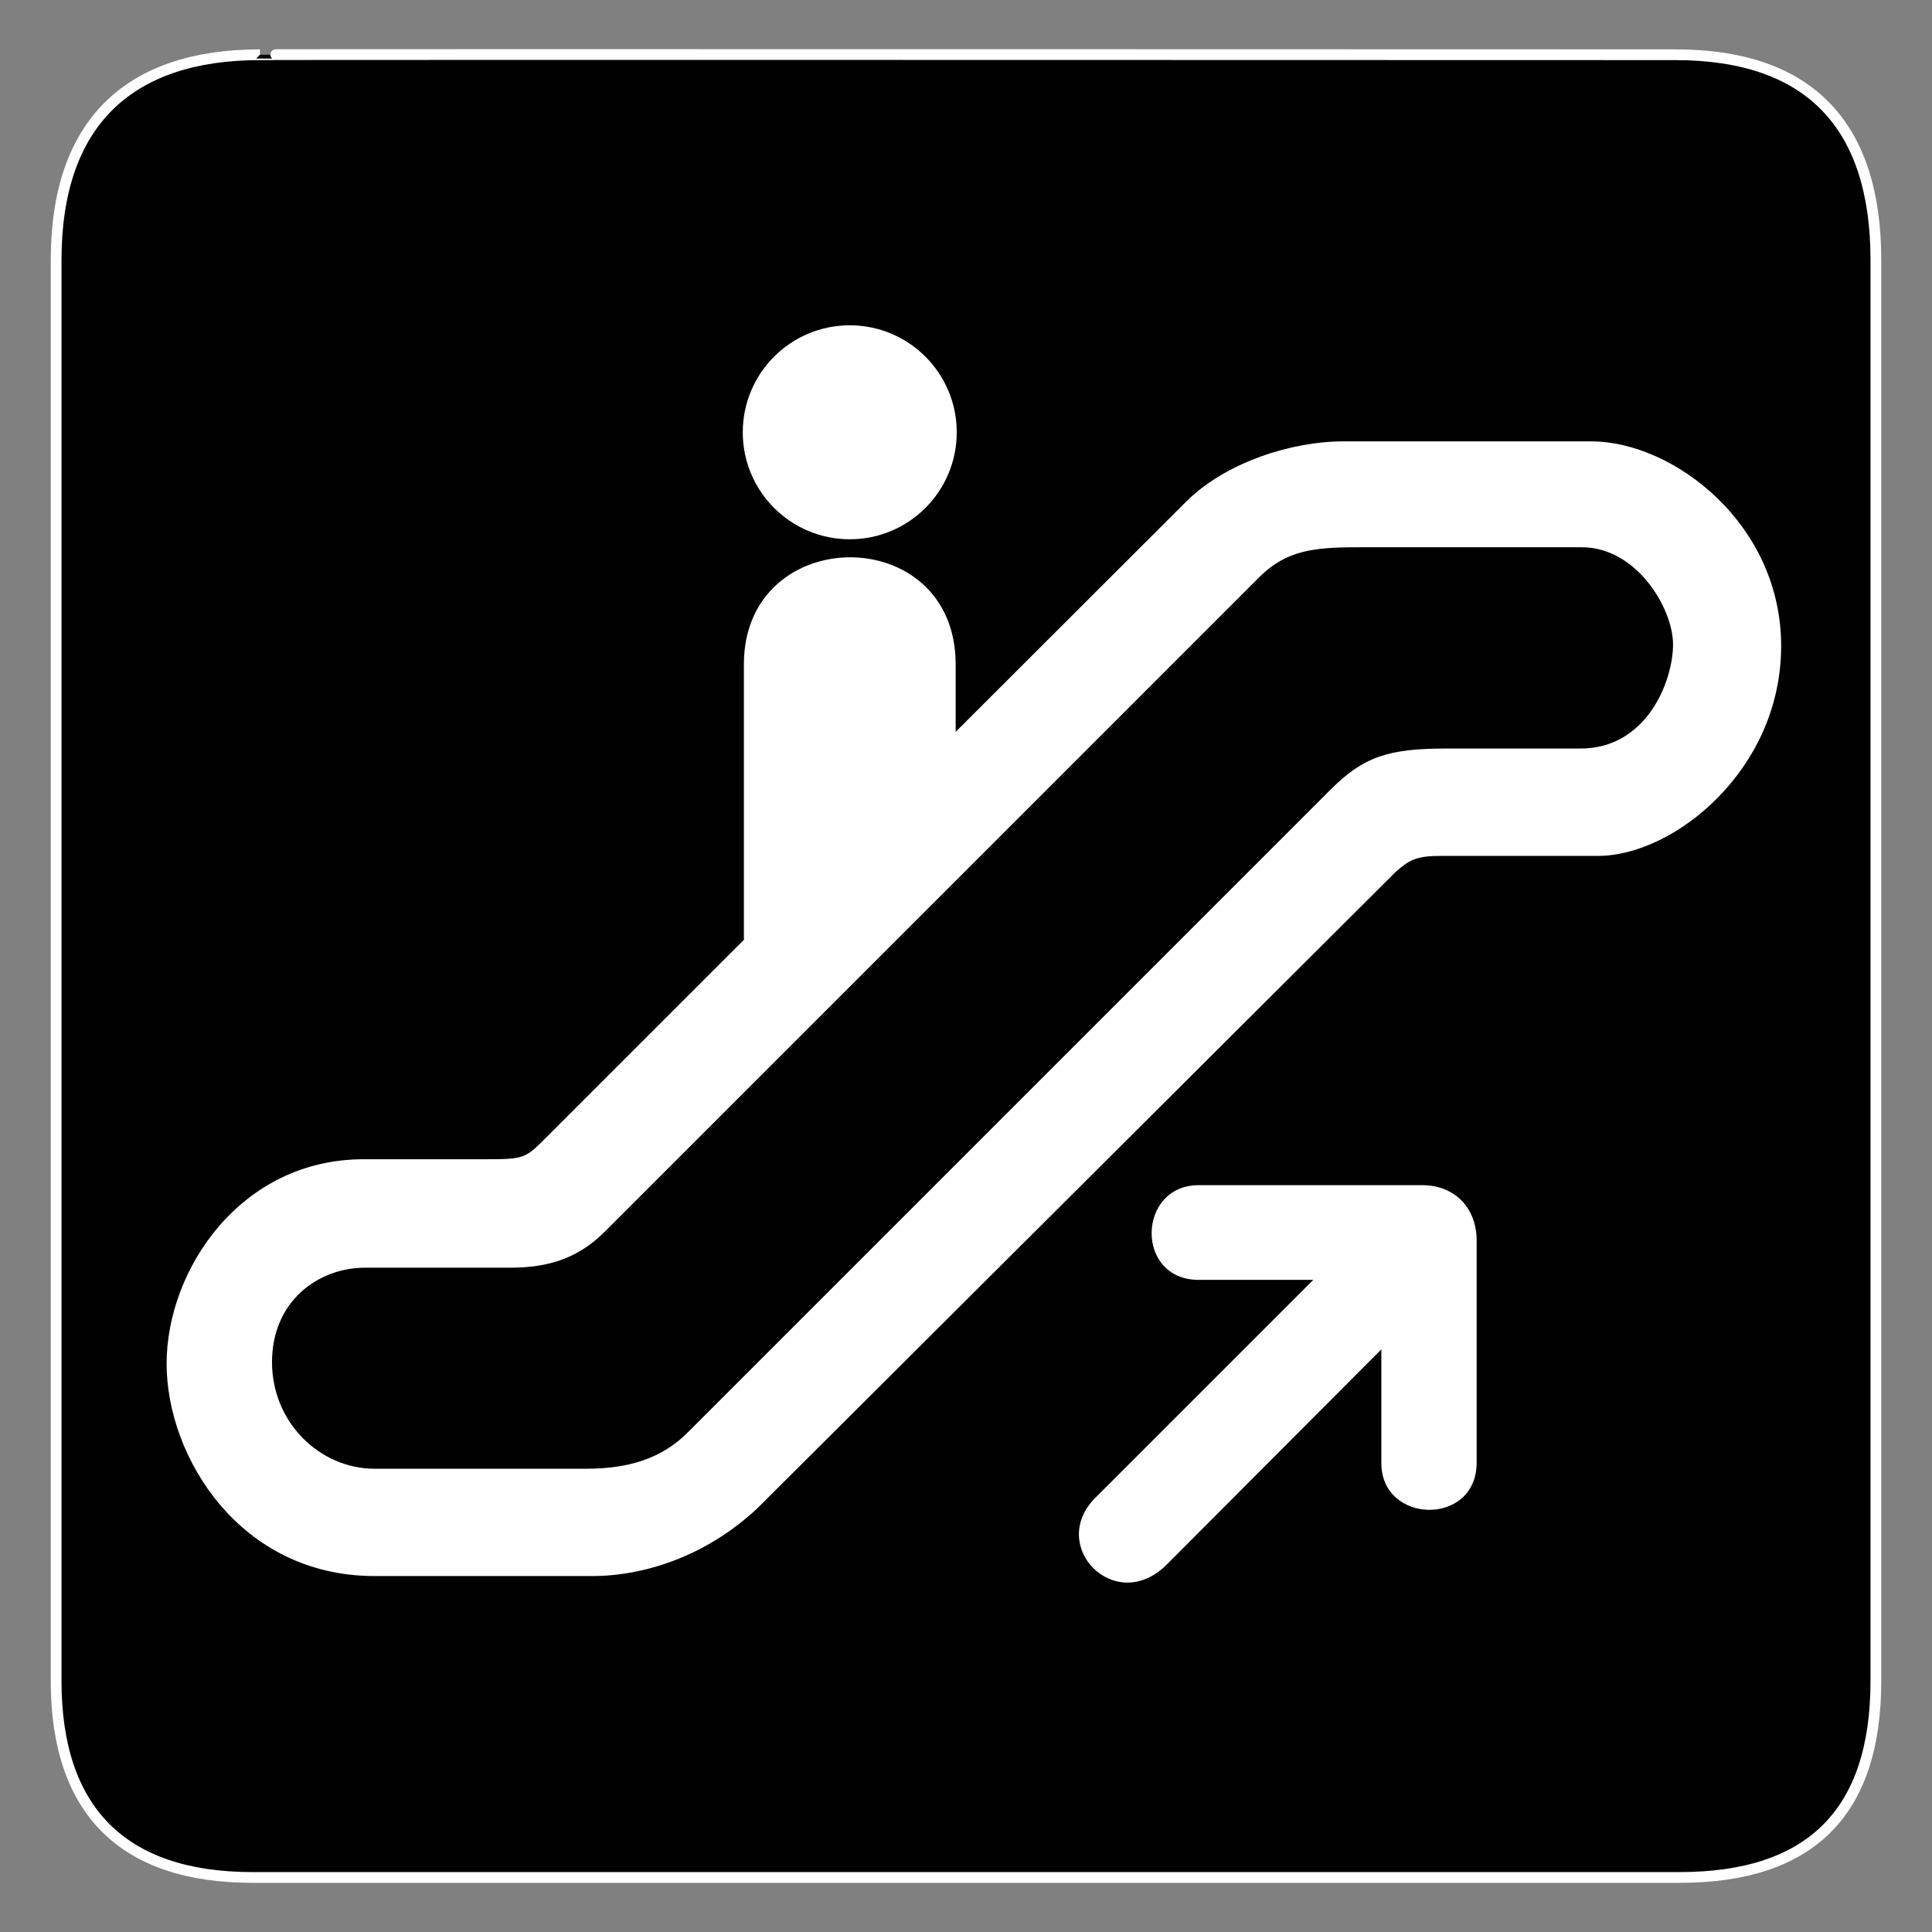
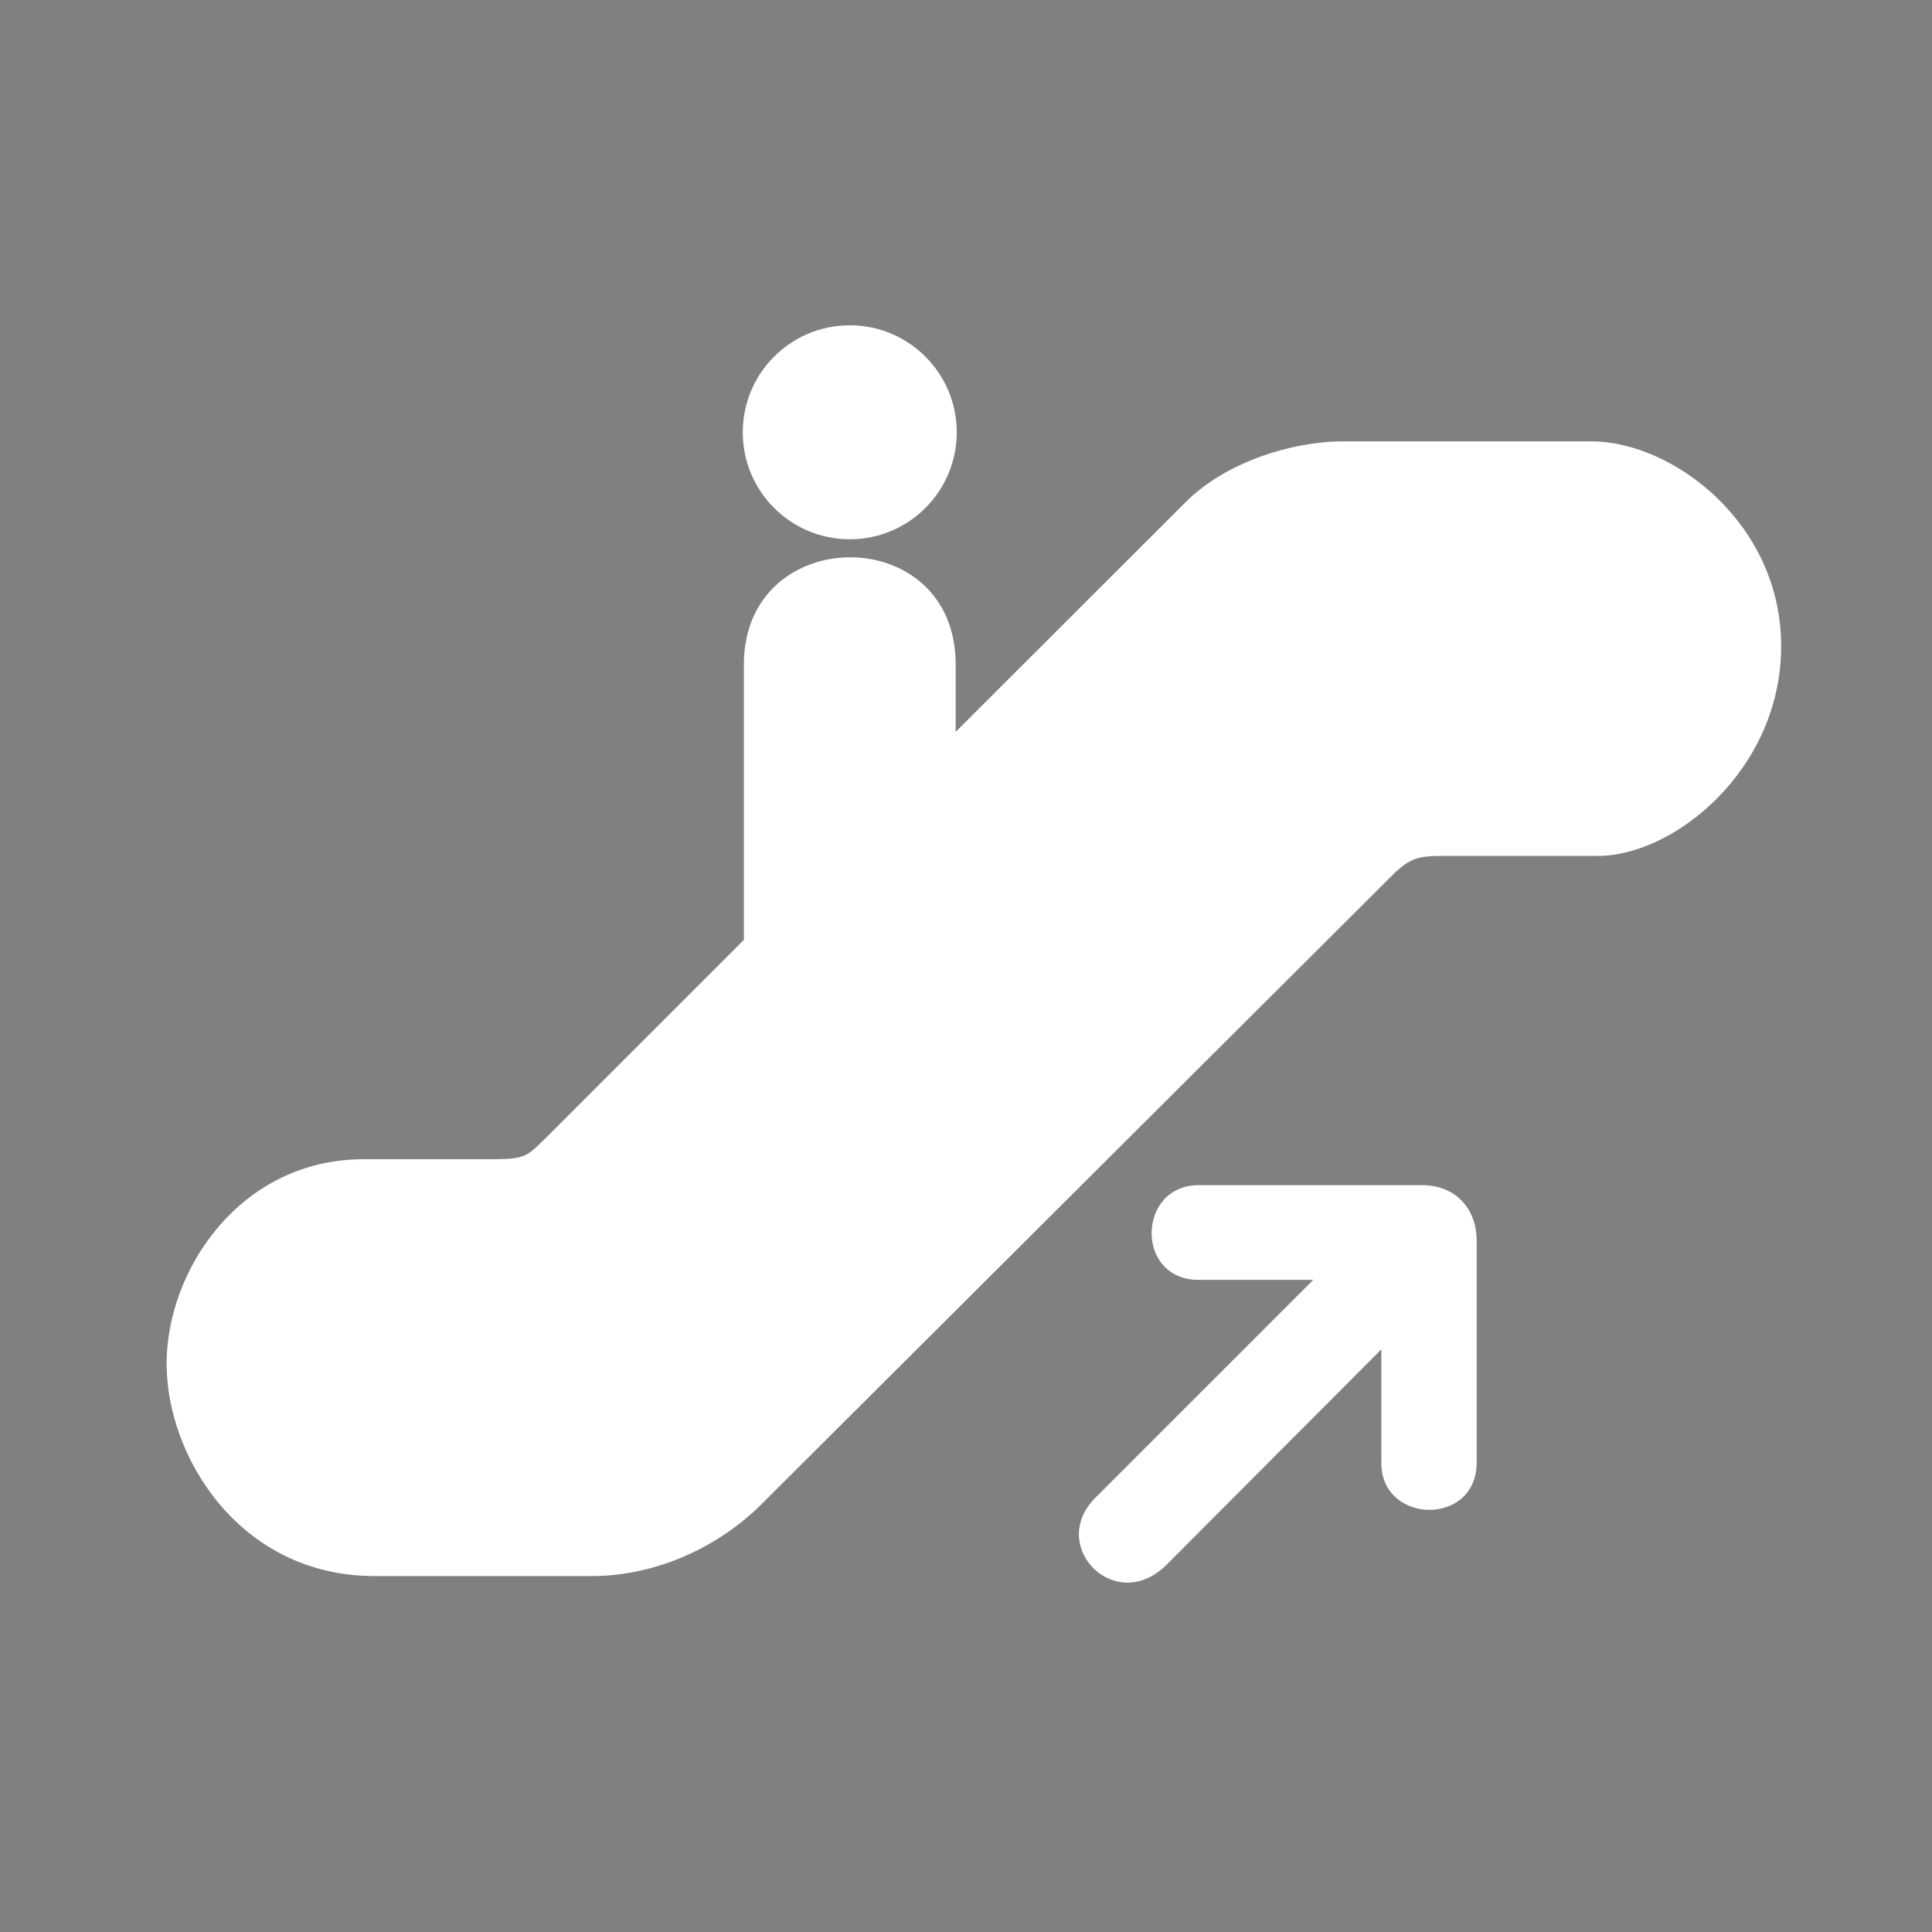
<svg xmlns="http://www.w3.org/2000/svg" viewBox="0 0 612 612" version="1.0">
  <rect x="0" y="0" width="612" height="612" fill="#808080" stroke="none" />
-   <path d="M82.35 17.339c-41.335 0-64.57 21.37-64.57 65.036v450.12c0 40.84 20.89 62.23 62.191 62.23h452.03c41.3 0 62.22-20.32 62.22-62.23V82.375c0-42.6-20.92-65.036-63.52-65.036 0 0-448.49-.142-448.35 0z" stroke="#fff" stroke-width="3.408" />
  <path d="M269.178 170.825c18.72 0 33.89-15.17 33.89-33.89 0-18.71-15.17-33.89-33.89-33.89-18.71 0-33.89 15.18-33.89 33.89 0 18.72 15.18 33.89 33.89 33.89z" fill="#fff" />
  <path d="M302.728 231.825v-21.35c0-45.5-67.09-45-67.09 0v87.11h.13l-63.4 63.39c-5.97 5.98-6.7 6.24-18.45 6.24 0 .01-38.75 0-38.75 0-39.004 0-62.39 35.05-62.39 64.76s23.386 67.27 65.84 67.27h69.05c16.29 0 36.04-6.23 52.34-21.56l202.14-201.53c4.31-3.83 6.71-5.03 14.14-5.03h49.91c24.02 0 58.02-27.23 58.02-66.48 0-38.85-34.25-64.75-60-64.83h-78.8c-16.3 0-37.25 6.66-49.75 19.16l-72.94 72.85z" fill="#fff" />
  <path d="M450.508 375.425h-70.8c-19.5 0-20.25 30 0 30h36.29l-69.01 69.01c-15.3 15.3 6.34 37.44 22.59 21.18l67.99-68.17v35.92c-.11 19.5 30.14 20.25 30.19 0v-70.36c0-10.5-7.05-17.58-17.25-17.58z" fill="#fff" />
-   <path d="M430.208 173.355h70.9c17.26 0 28.86 19.29 28.86 30.79 0 11.51-8.23 32.97-29.32 32.97h-42.63c-18.05 0-26.05 2.53-36.44 12.92l-203.68 203.68c-8.23 8.26-18.69 11.53-32.11 11.53h-67.17c-17.25 0-32.454-14.6-32.454-33.77s14.504-29.91 29.504-29.91h46.08c13.42 0 22.25-3.84 29.92-11.5l207.11-207.12c8.53-8.52 16.95-9.59 31.43-9.59z" />
</svg>